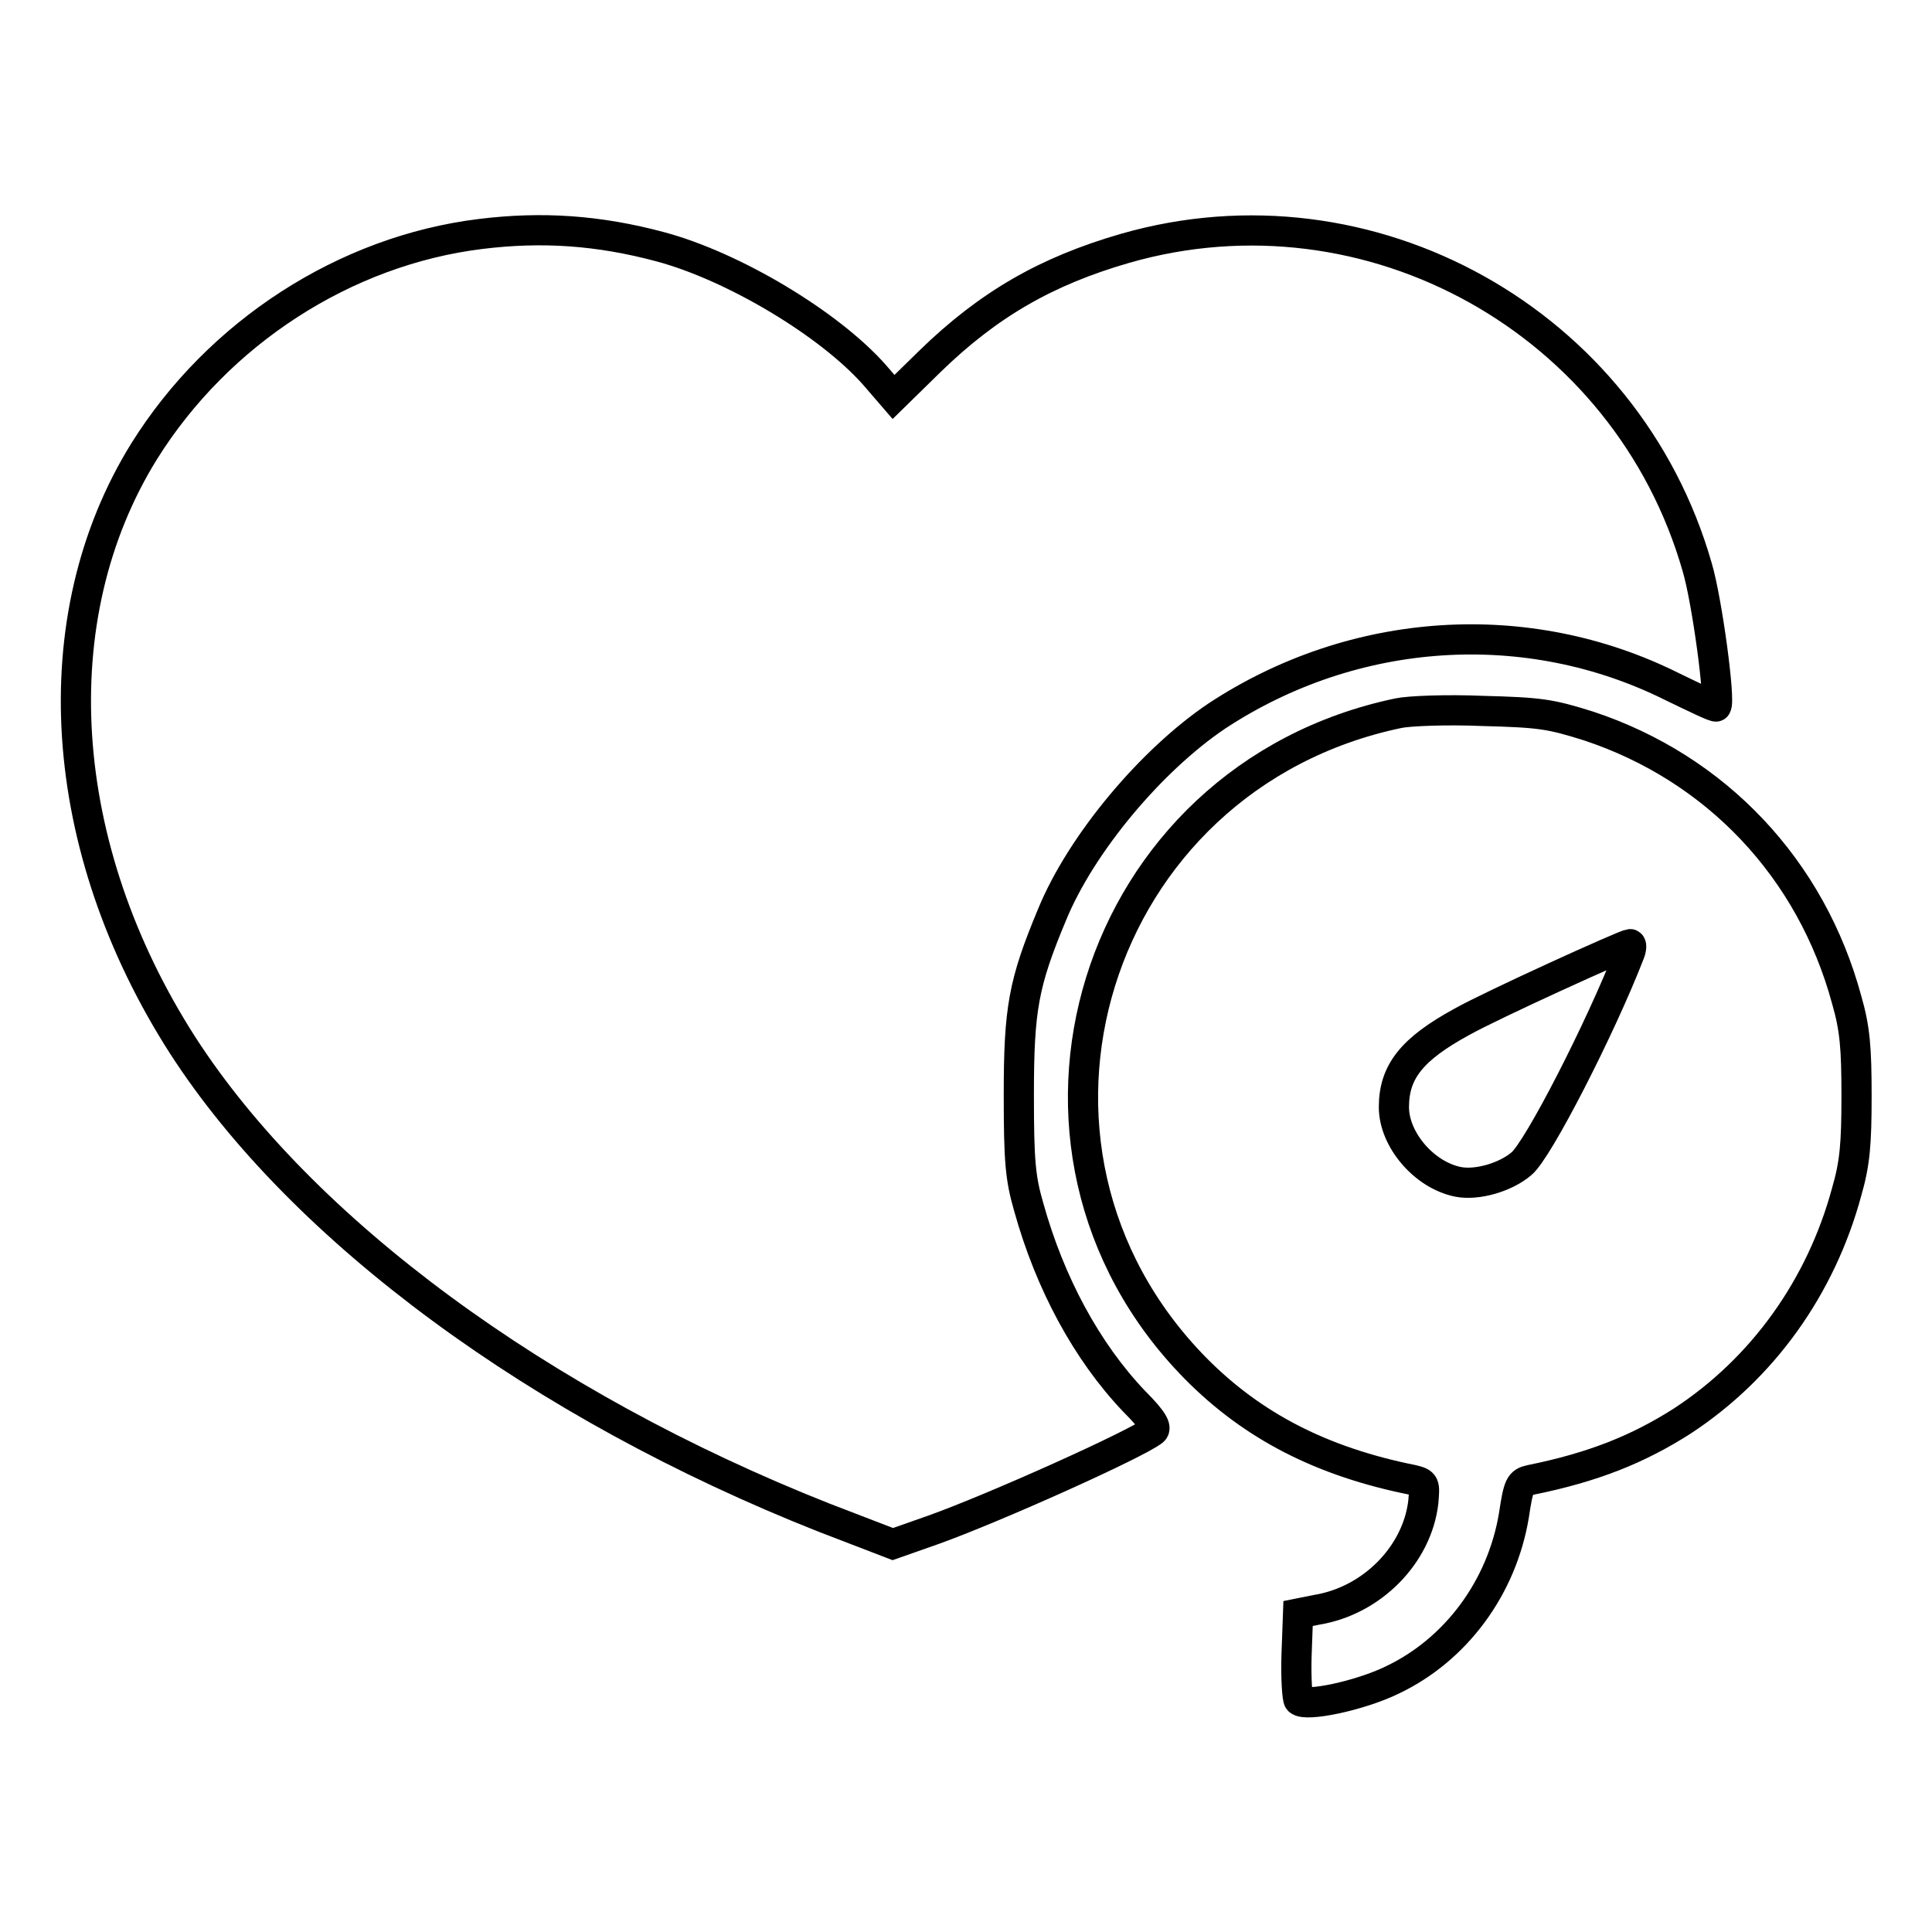
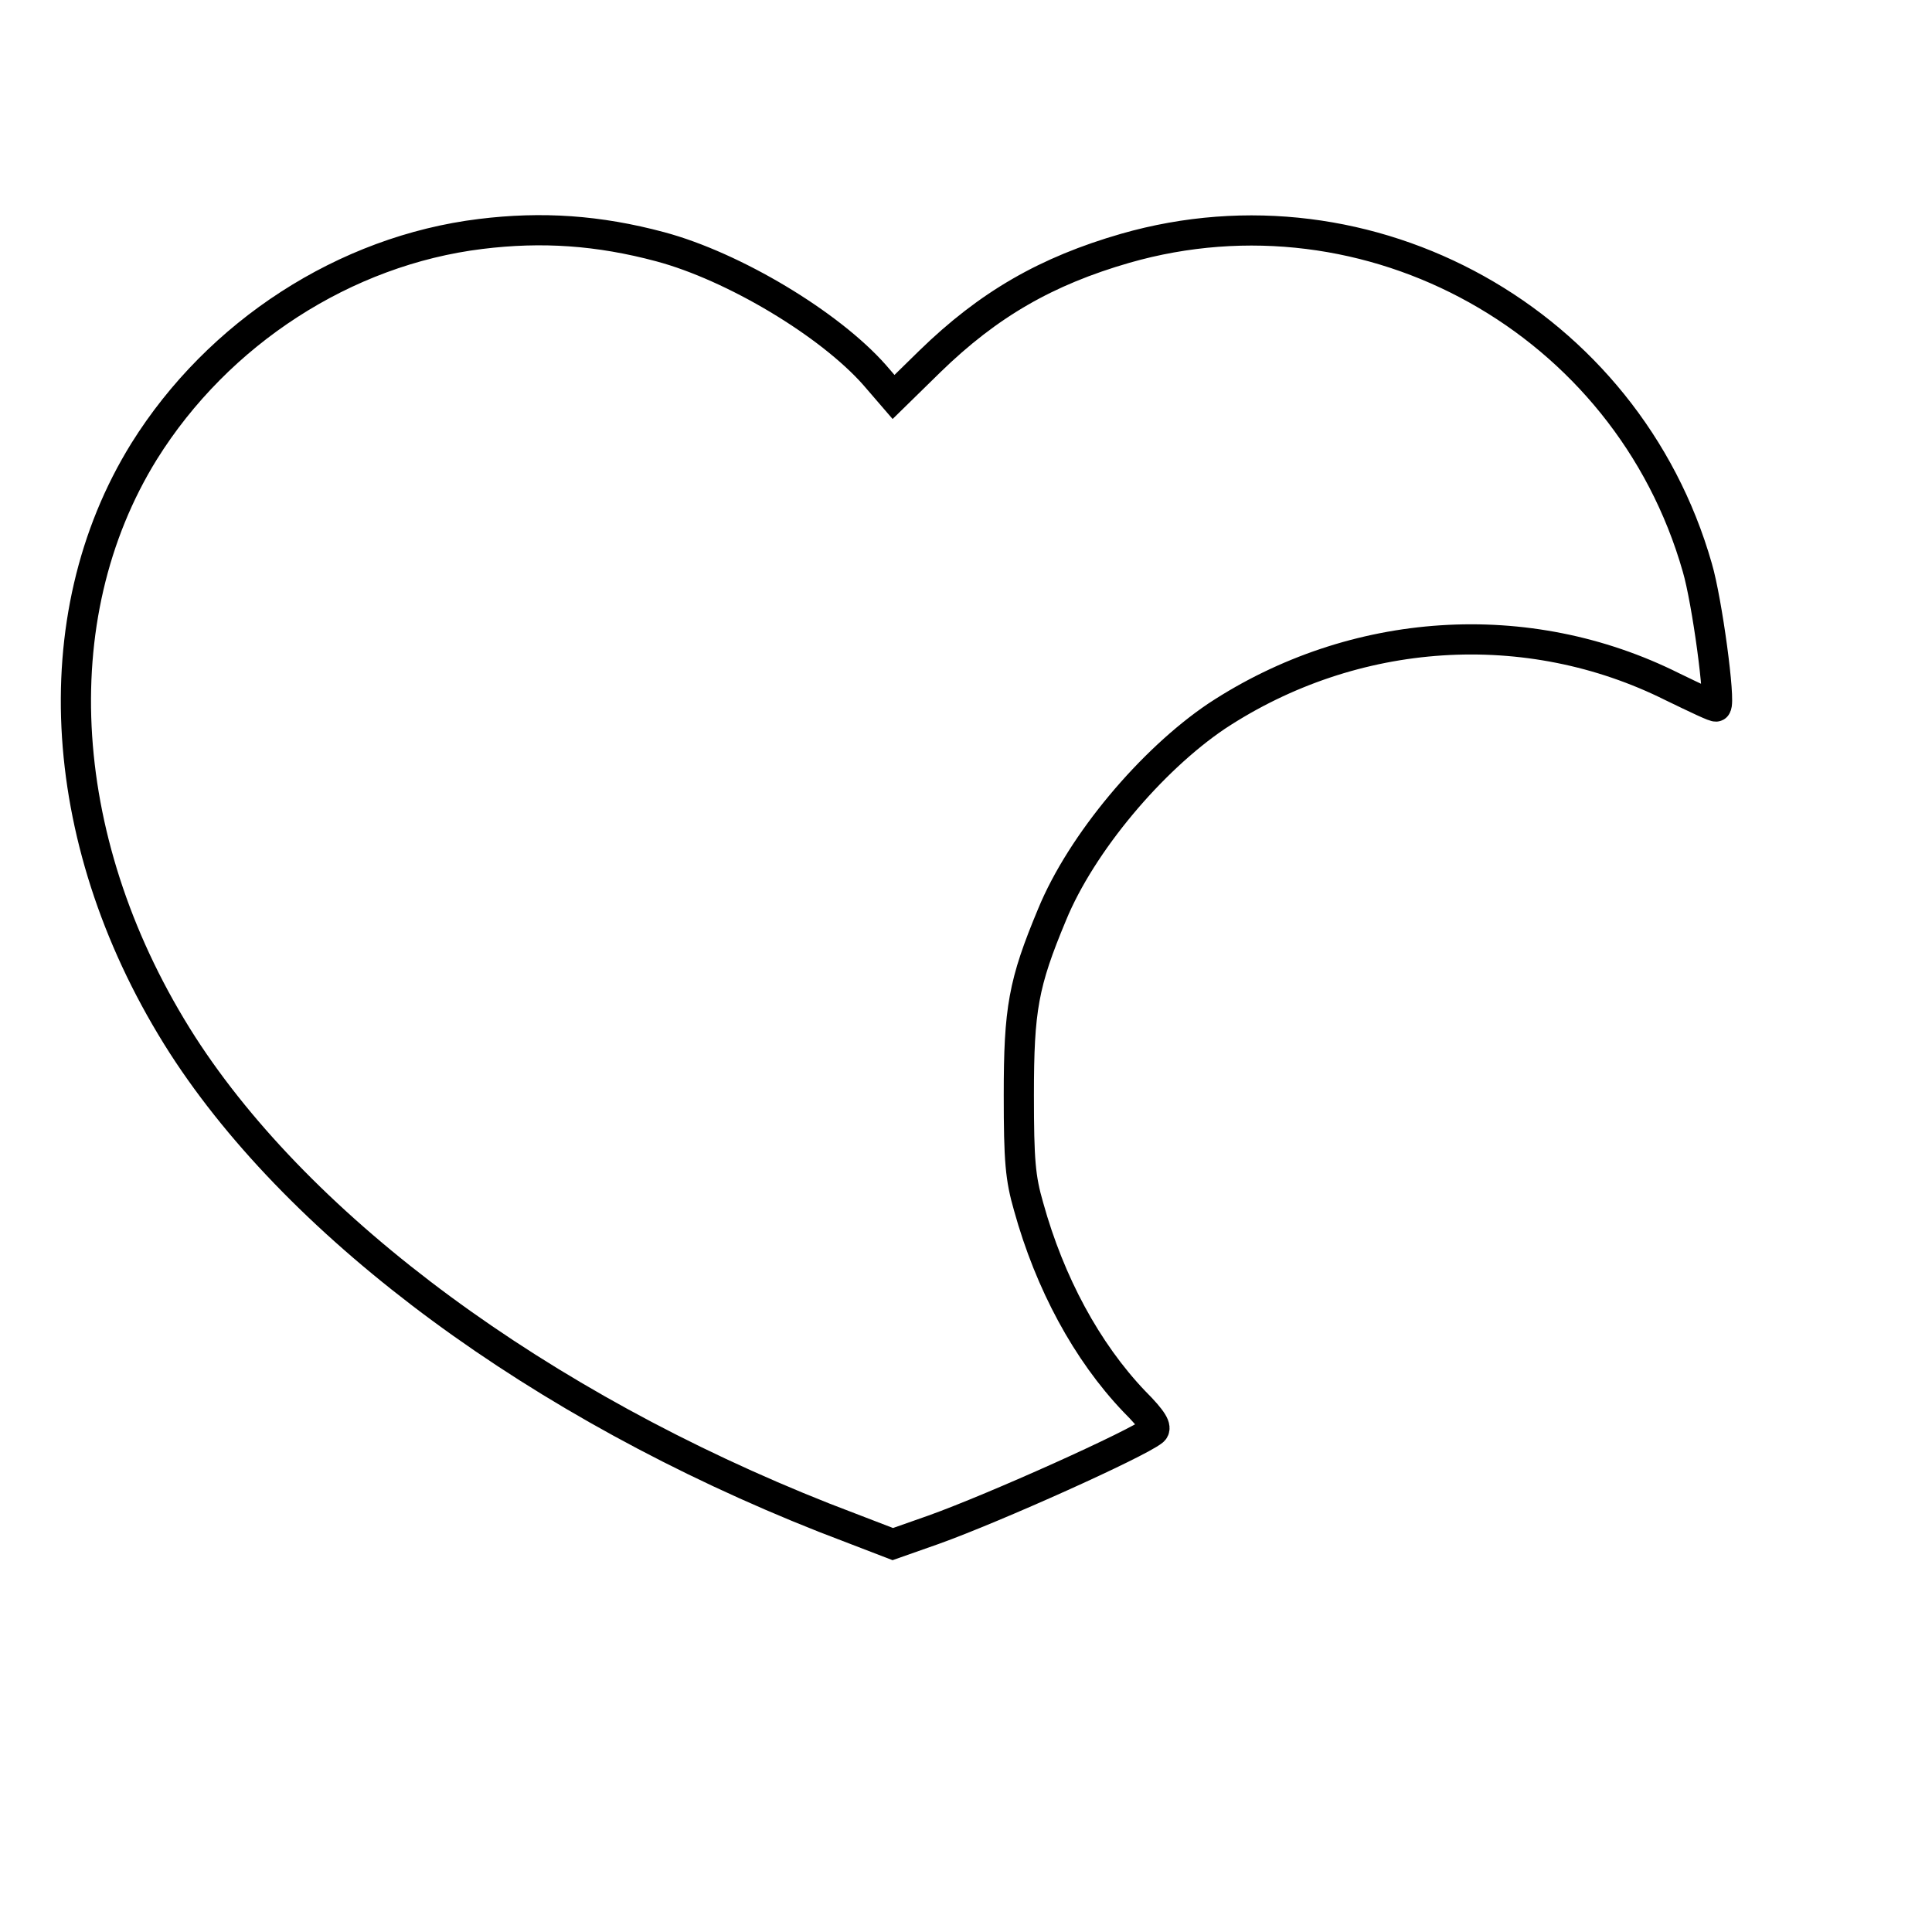
<svg xmlns="http://www.w3.org/2000/svg" version="1.1" x="0px" y="0px" viewBox="0 0 256 256" enable-background="new 0 0 256 256" xml:space="preserve">
  <g>
    <g>
      <g>
        <path stroke-width="4" fill-opacity="0" stroke="#000000" d="M63.7,31c-18,2.2-34.8,13.1-44.6,28.8c-13.7,22.1-11.7,52.5,5.1,78.7c15.8,24.5,47.3,47.7,85,62.6l9.1,3.5l5.4-1.9c8.1-2.9,27-11.4,29.1-13.1c0.5-0.4,0-1.4-2.5-3.9c-6.3-6.6-11.2-15.7-14-25.8c-1.1-3.8-1.3-6.1-1.3-14.8c0-11.4,0.6-14.8,4.4-23.9c3.9-9.5,13.2-20.5,21.8-26.3c18.2-12,41.2-13.5,60.4-3.9c3.1,1.5,5.8,2.8,5.8,2.6c0.6-0.6-1.2-14-2.5-18.4c-9.3-32.6-43.4-51.6-75.8-42.3c-10.4,3-18.1,7.4-25.9,15l-4.8,4.7l-2.5-2.9c-6-6.8-18.7-14.4-28.4-17C79.3,30.5,71.8,30,63.7,31z" />
-         <path stroke-width="4" fill-opacity="0" stroke="#000000" d="M185.3,94.5c-40.6,8.5-55.7,57.5-26.9,86.8c7.6,7.7,16.8,12.4,28.8,14.8c1.6,0.4,1.6,0.5,1.4,2.9c-0.8,7-6.8,13.1-14.1,14.3l-2.5,0.5l-0.2,5.5c-0.1,3.1,0.1,5.8,0.3,6c0.9,0.9,8.1-0.6,12.4-2.7c8.4-4,14.5-12.2,16.1-21.8c0.6-4,0.8-4.4,2.2-4.7c8.4-1.7,14.3-4.1,20.1-7.8c10.7-7,18.4-17.8,21.8-30.4c1.1-3.8,1.3-6.4,1.3-12.7s-0.2-8.9-1.3-12.7c-4.7-17.4-17.3-30.7-34.2-36.3c-5.1-1.6-6.4-1.8-14.1-2C191.7,94,186.7,94.2,185.3,94.5z M215.9,126.4c-3.8,9.8-12.1,26-14.3,27.8c-2.1,1.8-5.9,2.9-8.4,2.4c-4.5-0.9-8.5-5.6-8.5-9.9c0-4.7,2.4-7.7,9-11.3c3.9-2.2,21.5-10.2,22.3-10.3C216.2,125.1,216.2,125.7,215.9,126.4z" />
      </g>
    </g>
  </g>
</svg>